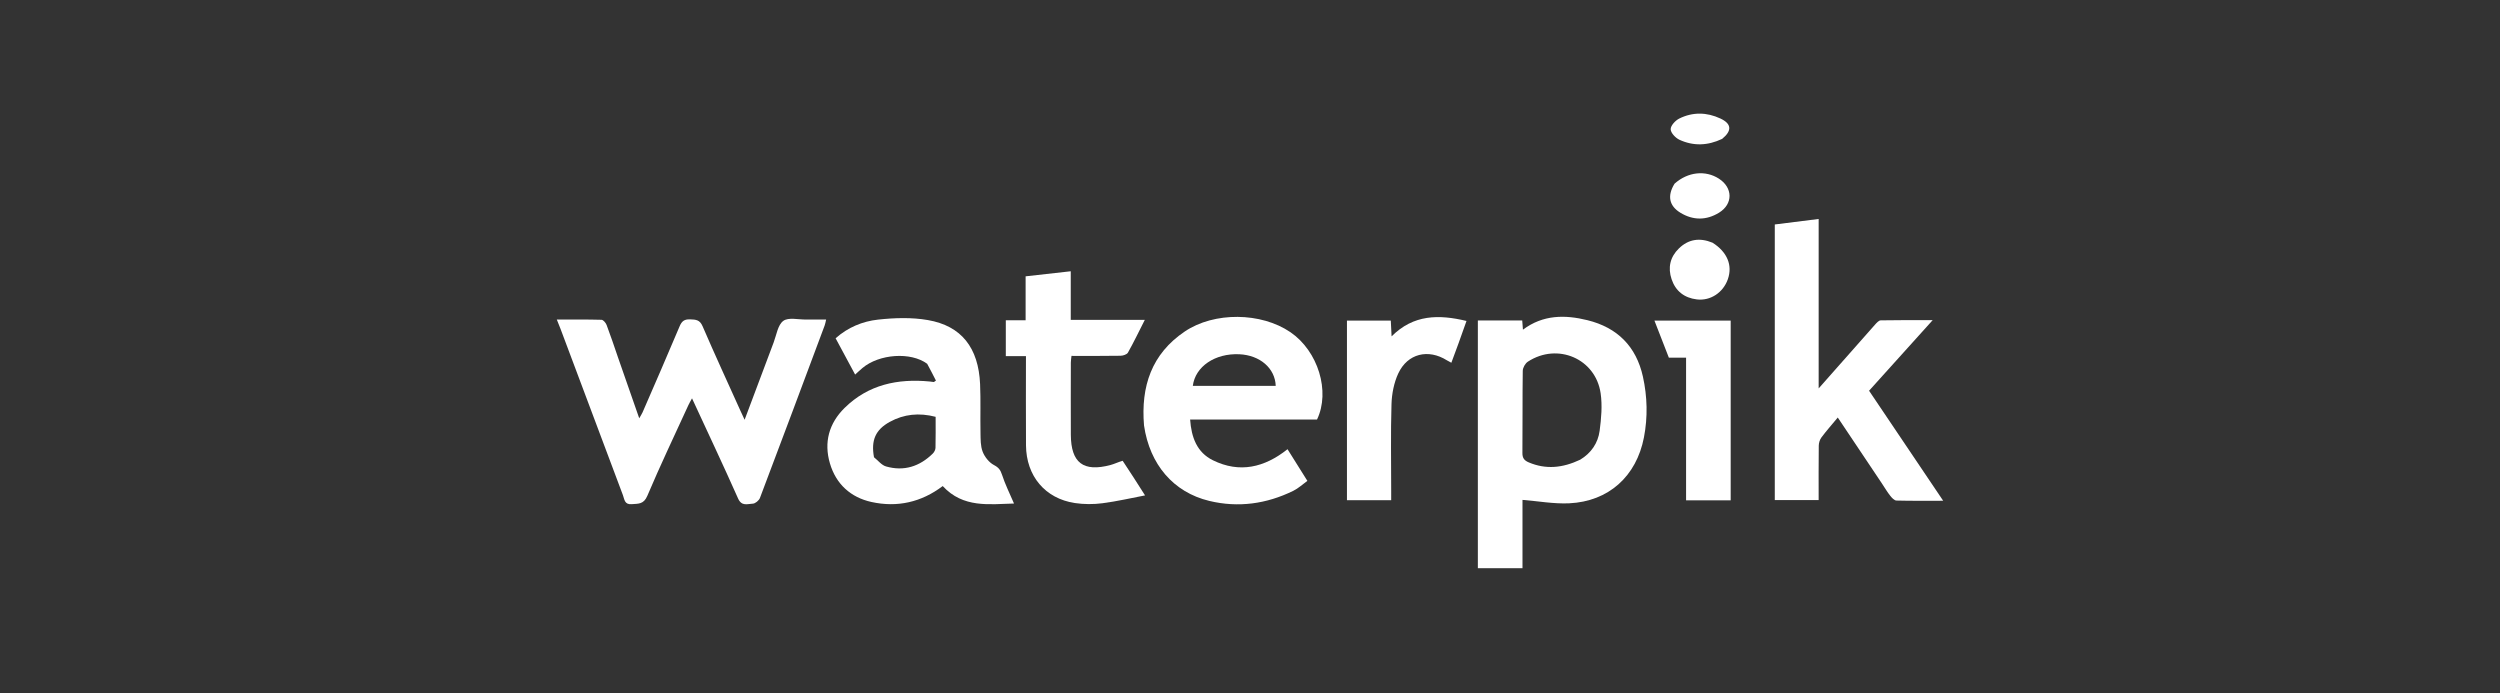
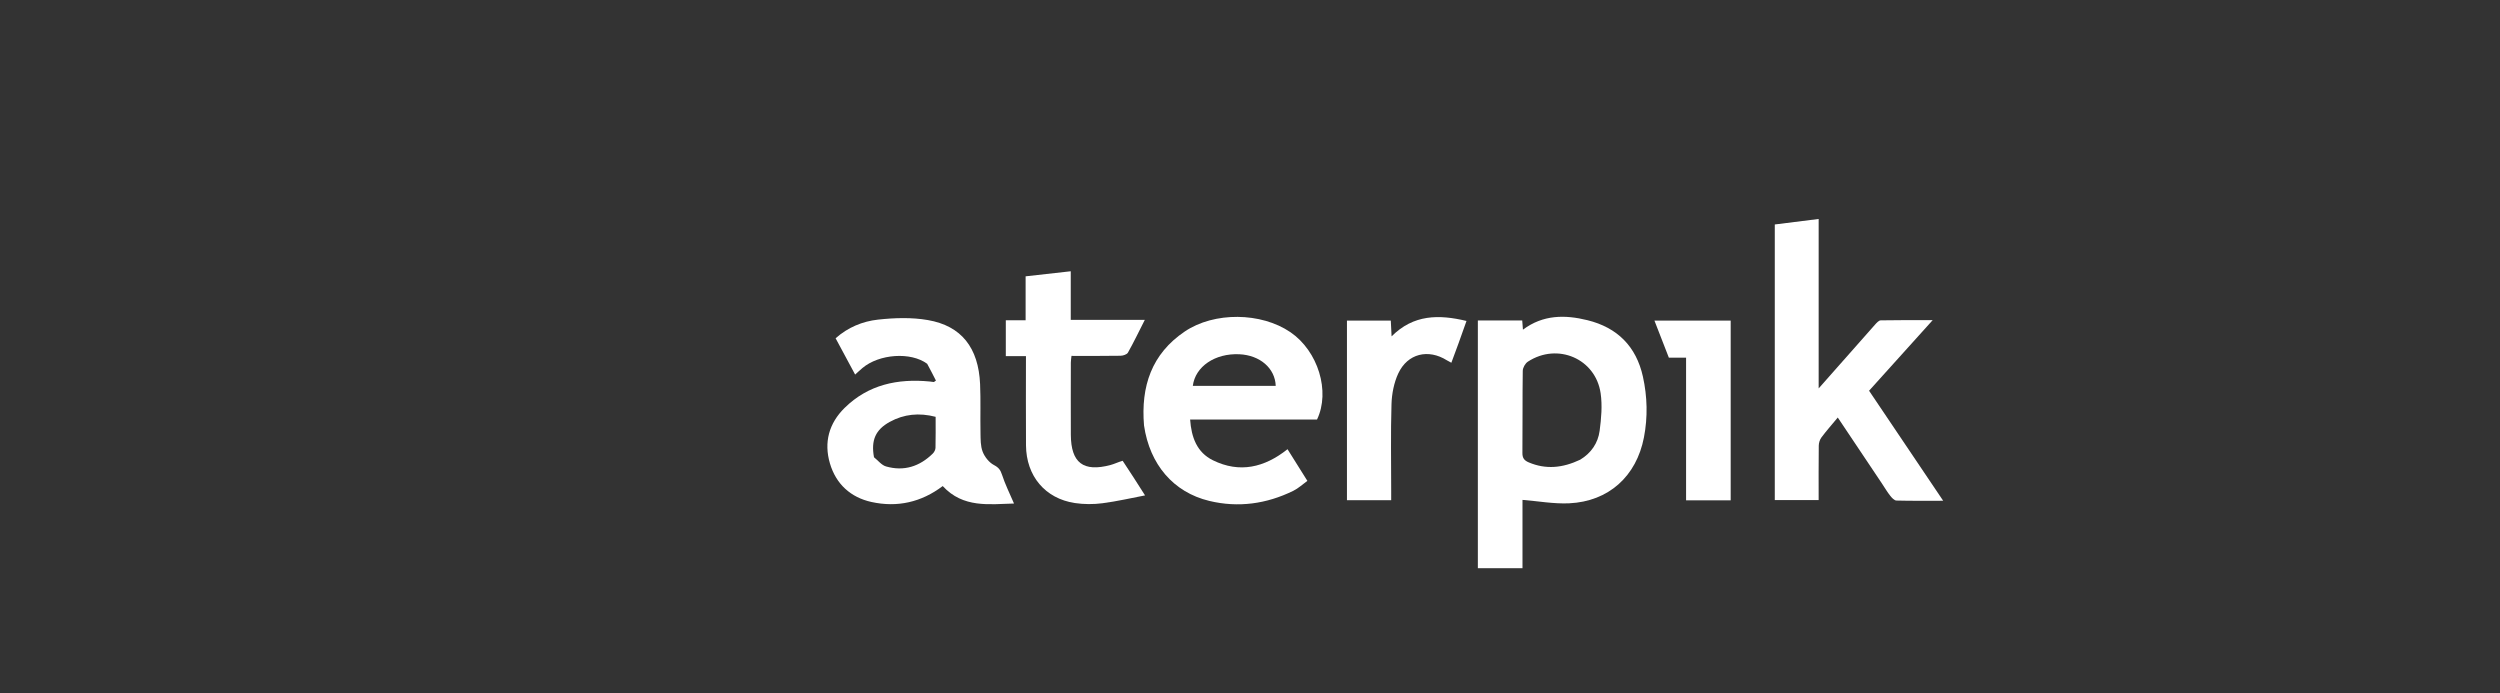
<svg xmlns="http://www.w3.org/2000/svg" width="220" height="61" viewBox="0 0 220 61" fill="none">
  <rect x="0" y="0" width="220" height="61" fill="#333333" stroke="none" />
-   <path d="M54.378 31.436C55 33.228 55.607 34.964 56.252 36.808C56.376 36.589 56.476 36.445 56.545 36.287C57.639 33.764 58.744 31.244 59.809 28.708C60.005 28.241 60.244 28.085 60.737 28.104C61.227 28.122 61.581 28.136 61.824 28.702C62.894 31.183 64.026 33.636 65.137 36.099C65.246 36.341 65.36 36.581 65.526 36.939C66.408 34.588 67.239 32.358 68.082 30.133C68.332 29.472 68.446 28.591 68.933 28.236C69.388 27.904 70.254 28.13 70.94 28.12C71.504 28.112 72.068 28.119 72.7 28.119C72.649 28.329 72.627 28.49 72.571 28.639C70.68 33.701 68.792 38.764 66.876 43.818C66.791 44.043 66.466 44.315 66.244 44.322C65.791 44.339 65.268 44.582 64.952 43.87C63.656 40.953 62.291 38.068 60.898 35.054C60.766 35.3 60.662 35.468 60.581 35.647C59.364 38.304 58.104 40.943 56.965 43.633C56.644 44.39 56.178 44.319 55.589 44.367C54.949 44.42 54.953 43.934 54.819 43.579C52.983 38.706 51.159 33.828 49.331 28.953C49.239 28.706 49.136 28.462 49 28.121C50.349 28.121 51.642 28.105 52.933 28.142C53.091 28.146 53.31 28.411 53.382 28.6C53.731 29.518 54.04 30.452 54.378 31.436Z" fill="white" />
  <path d="M130.051 34.126C130.051 32.113 130.051 30.174 130.051 28.201C131.382 28.201 132.655 28.201 133.956 28.201C133.975 28.448 133.993 28.684 134.018 29.011C135.797 27.681 137.727 27.691 139.696 28.177C142.326 28.826 143.988 30.484 144.576 33.142C144.967 34.914 145.012 36.708 144.666 38.496C144.004 41.916 141.558 44.13 138.085 44.291C136.736 44.353 135.373 44.101 133.979 43.99C133.979 45.86 133.979 47.899 133.979 50C132.672 50 131.413 50 130.051 50C130.051 44.722 130.051 39.461 130.051 34.126ZM139.05 40.457C140.019 39.876 140.623 38.996 140.768 37.912C140.912 36.825 141.012 35.69 140.857 34.615C140.416 31.561 137.061 30.127 134.456 31.825C134.223 31.977 134.007 32.354 134.003 32.629C133.968 35.041 133.996 37.455 133.972 39.867C133.967 40.319 134.149 40.529 134.53 40.69C136.036 41.328 137.503 41.187 139.05 40.457Z" fill="white" />
  <path d="M165.615 42.555C164.359 40.674 163.129 38.84 161.723 36.742C161.188 37.387 160.713 37.923 160.286 38.494C160.141 38.688 160.054 38.974 160.051 39.219C160.031 40.795 160.041 42.371 160.041 44.008C158.759 44.008 157.495 44.008 156.181 44.008C156.181 35.962 156.181 27.896 156.181 19.753C157.434 19.596 158.692 19.439 160.042 19.269C160.042 24.216 160.042 29.096 160.042 34.18C160.858 33.258 161.535 32.492 162.211 31.726C163.14 30.674 164.064 29.617 165 28.571C165.141 28.414 165.333 28.194 165.505 28.191C166.968 28.16 168.432 28.174 170.075 28.174C168.146 30.314 166.342 32.316 164.478 34.384C166.627 37.575 168.775 40.764 171 44.067C169.555 44.067 168.218 44.083 166.882 44.048C166.698 44.043 166.486 43.812 166.348 43.637C166.089 43.311 165.874 42.949 165.615 42.555Z" fill="white" />
  <path d="M81.591 32.013C80.148 30.945 77.366 31.146 75.893 32.387C75.687 32.56 75.492 32.746 75.252 32.962C74.673 31.885 74.116 30.849 73.534 29.768C74.609 28.81 75.903 28.276 77.26 28.127C78.708 27.967 80.223 27.918 81.65 28.165C84.613 28.677 86.106 30.605 86.248 33.798C86.311 35.224 86.255 36.656 86.284 38.084C86.295 38.647 86.278 39.252 86.477 39.757C86.656 40.215 87.041 40.7 87.467 40.923C87.883 41.142 88.04 41.355 88.18 41.784C88.454 42.629 88.858 43.432 89.233 44.31C87.063 44.367 84.757 44.727 82.959 42.773C81.084 44.194 78.966 44.676 76.693 44.176C74.858 43.773 73.569 42.599 73.033 40.779C72.489 38.93 72.948 37.251 74.325 35.896C76.412 33.843 78.995 33.302 81.816 33.572C81.935 33.584 82.054 33.607 82.174 33.619C82.192 33.621 82.214 33.593 82.362 33.491C82.125 33.025 81.877 32.539 81.591 32.013ZM76.911 40.237C77.263 40.516 77.576 40.935 77.975 41.048C79.548 41.497 80.929 41.052 82.085 39.914C82.211 39.79 82.32 39.583 82.324 39.412C82.347 38.508 82.335 37.604 82.335 36.68C80.886 36.306 79.551 36.436 78.296 37.127C77.053 37.812 76.636 38.729 76.911 40.237Z" fill="white" />
  <path d="M100.674 37.443C100.386 33.995 101.342 31.142 104.259 29.172C106.847 27.424 110.977 27.47 113.559 29.234C115.989 30.895 117.087 34.444 115.897 36.921C112.211 36.921 108.501 36.921 104.731 36.921C104.842 38.479 105.323 39.809 106.735 40.503C109.082 41.657 111.263 41.151 113.302 39.53C113.871 40.438 114.428 41.326 115.049 42.317C114.629 42.619 114.253 42.976 113.808 43.194C111.452 44.348 108.969 44.695 106.417 44.08C103.257 43.319 101.175 40.871 100.674 37.443ZM109.546 33.959C110.452 33.959 111.357 33.959 112.264 33.959C112.209 32.397 110.87 31.258 109.065 31.174C106.928 31.076 105.184 32.249 104.967 33.959C106.447 33.959 107.923 33.959 109.546 33.959Z" fill="white" />
  <path d="M98.794 40.549C99.456 41.538 100.07 42.504 100.764 43.595C99.583 43.819 98.309 44.118 97.018 44.285C96.222 44.388 95.385 44.387 94.592 44.268C91.971 43.875 90.305 41.884 90.288 39.186C90.27 36.601 90.284 34.017 90.284 31.341C89.689 31.341 89.117 31.341 88.511 31.341C88.511 30.252 88.511 29.254 88.511 28.183C89.078 28.183 89.632 28.183 90.254 28.183C90.254 26.87 90.254 25.628 90.254 24.317C91.597 24.166 92.877 24.023 94.226 23.871C94.226 25.334 94.226 26.705 94.226 28.151C96.457 28.151 98.632 28.151 100.742 28.151C100.241 29.139 99.779 30.099 99.26 31.028C99.167 31.193 98.837 31.302 98.615 31.306C97.191 31.331 95.766 31.319 94.291 31.319C94.269 31.536 94.235 31.722 94.234 31.908C94.231 34.025 94.223 36.142 94.234 38.26C94.247 40.729 95.331 41.556 97.72 40.922C98.072 40.828 98.405 40.658 98.794 40.549Z" fill="white" />
  <path d="M128.341 30.239C128.123 30.821 127.929 31.349 127.719 31.922C127.572 31.842 127.445 31.782 127.327 31.708C125.684 30.677 123.866 31.107 123.046 32.867C122.666 33.684 122.479 34.653 122.452 35.561C122.374 38.119 122.425 40.681 122.425 43.241C122.425 43.483 122.425 43.725 122.425 44.018C121.109 44.018 119.844 44.018 118.532 44.018C118.532 38.773 118.532 33.516 118.532 28.213C119.789 28.213 121.055 28.213 122.39 28.213C122.411 28.626 122.432 29.048 122.46 29.599C124.392 27.665 126.624 27.659 129.052 28.245C128.815 28.913 128.59 29.55 128.341 30.239Z" fill="white" />
  <path d="M152.3 30.135C152.3 34.805 152.3 39.402 152.3 44.03C150.962 44.03 149.696 44.03 148.375 44.03C148.375 39.841 148.375 35.69 148.375 31.474C147.819 31.474 147.314 31.474 146.859 31.474C146.418 30.342 146.006 29.282 145.589 28.211C147.746 28.211 149.995 28.211 152.3 28.211C152.3 28.841 152.3 29.451 152.3 30.135Z" fill="white" />
-   <path d="M150.708 21.36C152.003 22.182 152.478 23.351 152.051 24.57C151.637 25.755 150.511 26.493 149.319 26.348C148.216 26.214 147.451 25.616 147.1 24.57C146.759 23.558 146.965 22.619 147.74 21.865C148.581 21.047 149.572 20.89 150.708 21.36Z" fill="white" />
-   <path d="M147.361 16.164C148.53 15.119 150.075 14.958 151.26 15.72C152.495 16.513 152.523 17.945 151.281 18.713C150.165 19.402 148.993 19.405 147.871 18.719C146.875 18.109 146.706 17.222 147.361 16.164Z" fill="white" />
-   <path d="M151.548 12.222C150.271 12.829 149.015 12.863 147.794 12.301C147.447 12.141 147.024 11.694 147.019 11.372C147.013 11.056 147.431 10.603 147.773 10.433C148.958 9.845 150.197 9.868 151.396 10.429C152.381 10.89 152.436 11.499 151.548 12.222Z" fill="white" />
</svg>